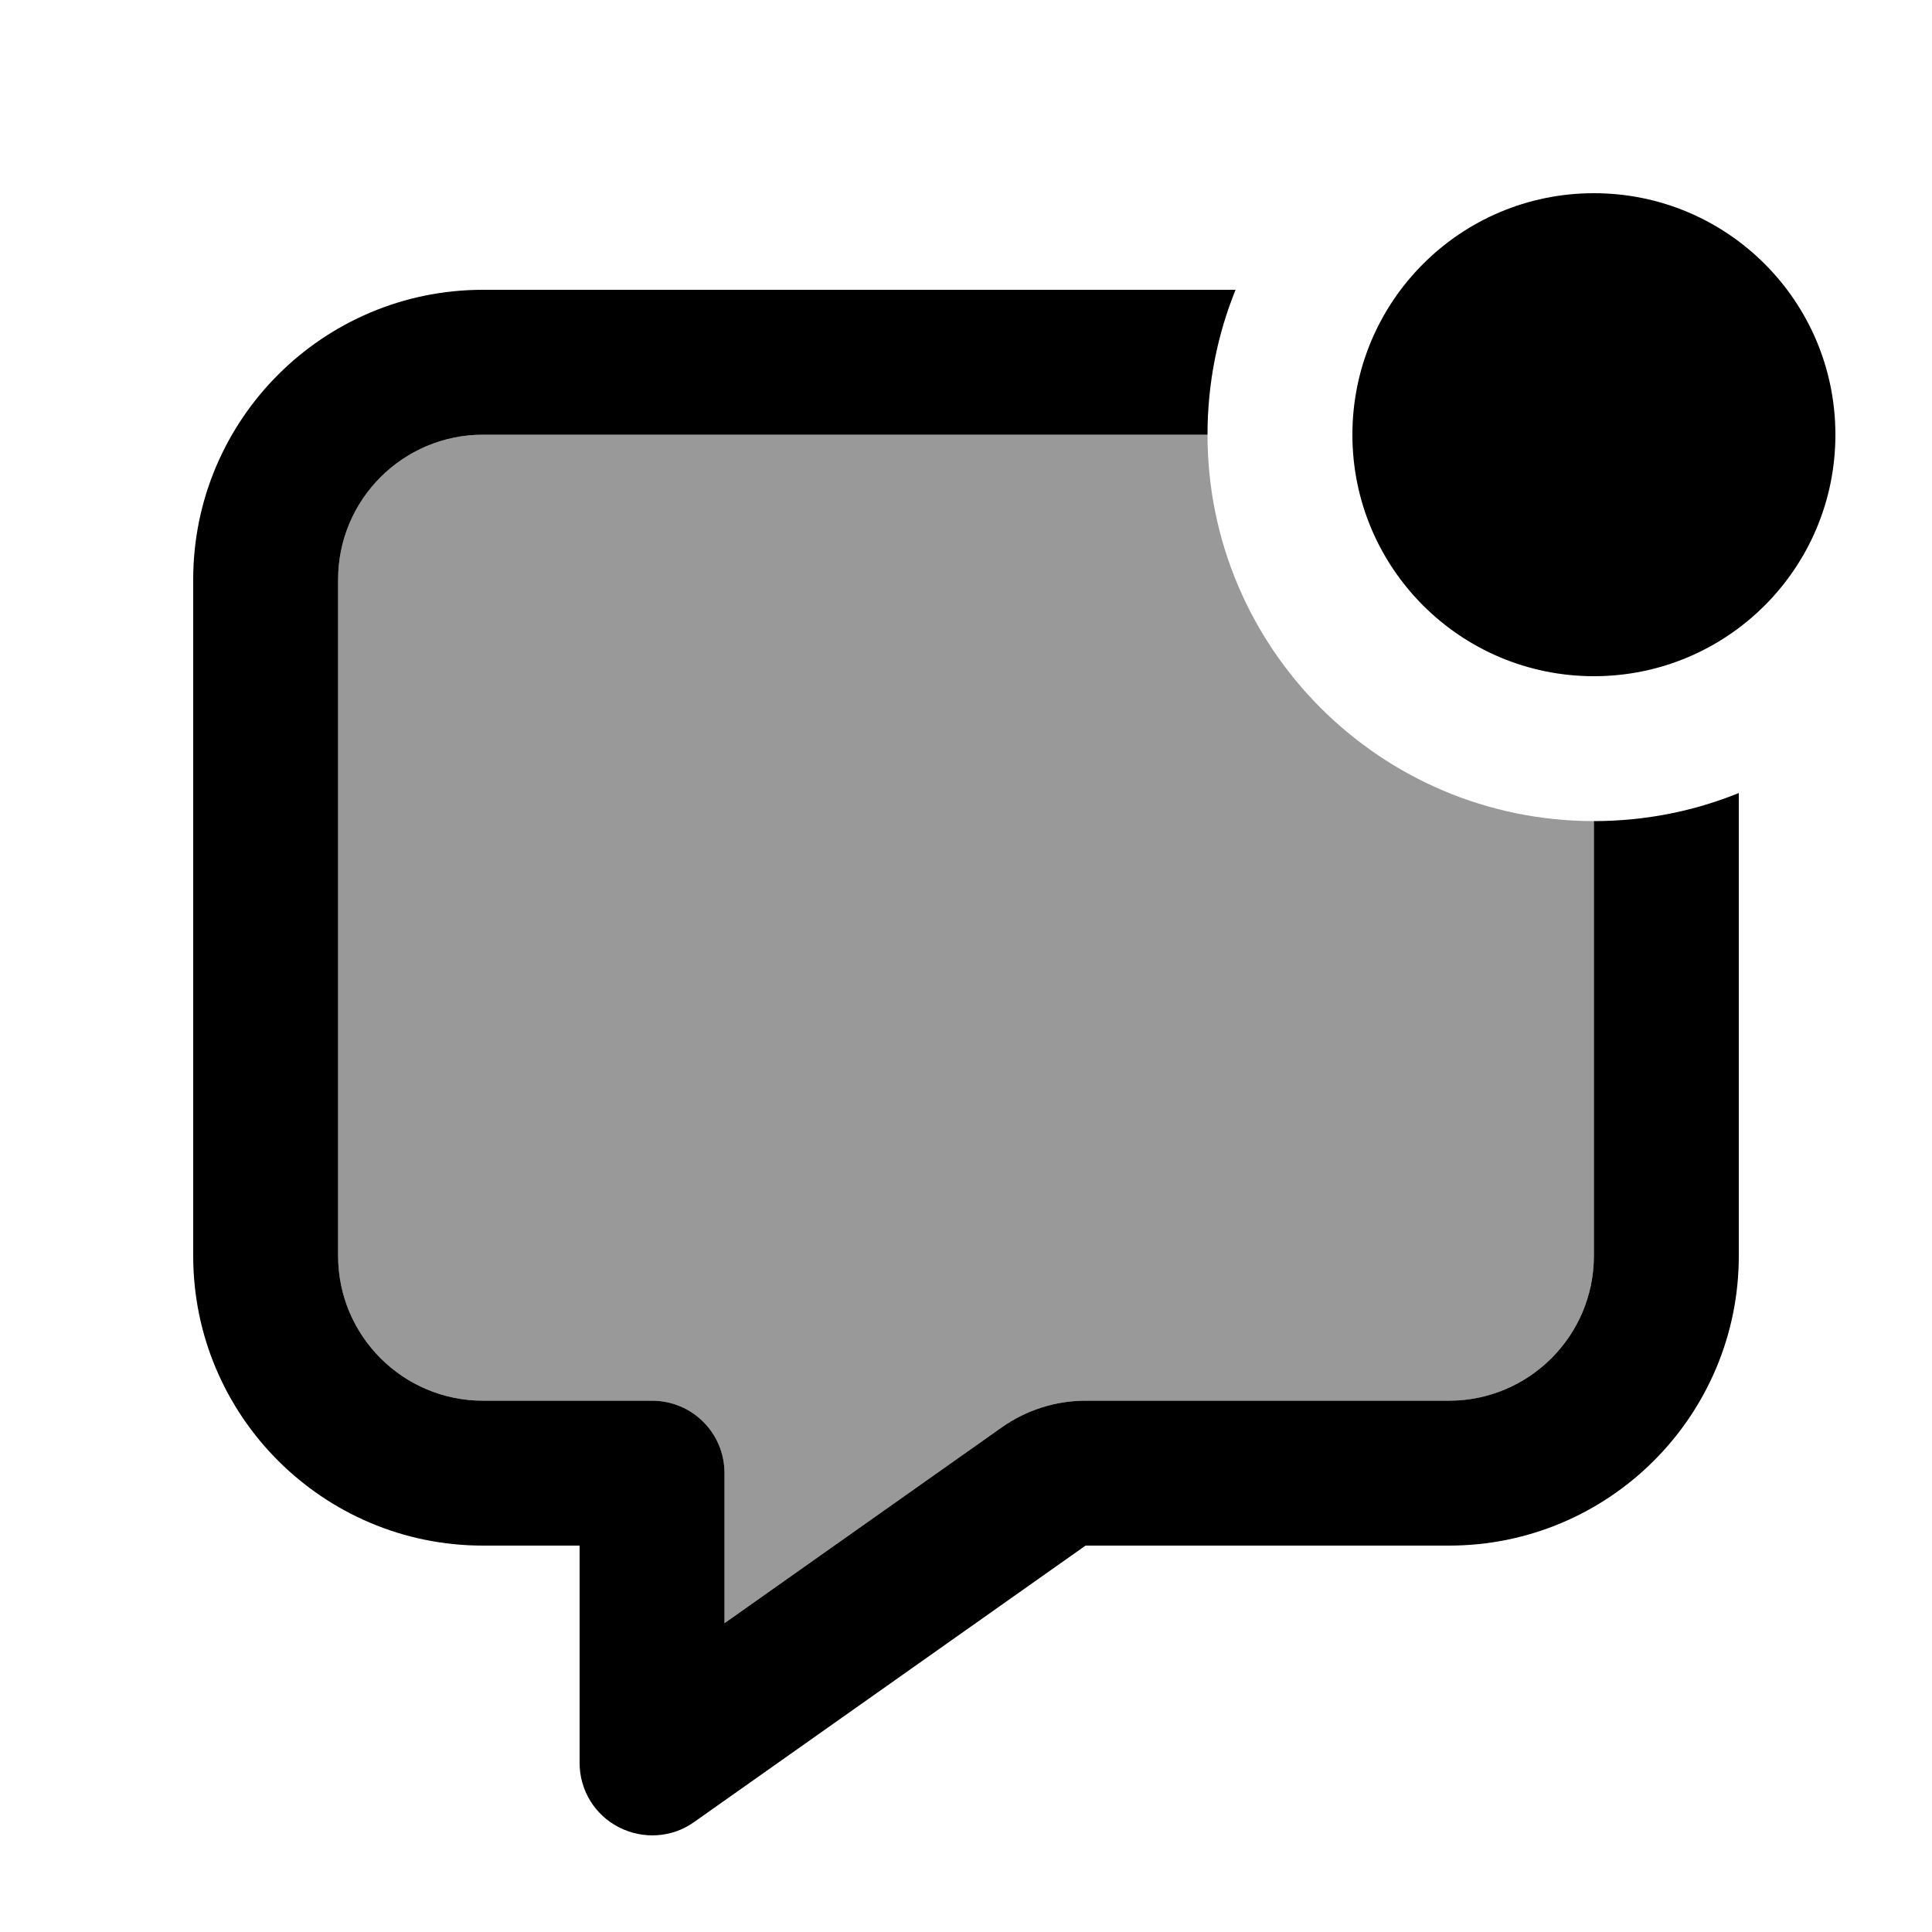
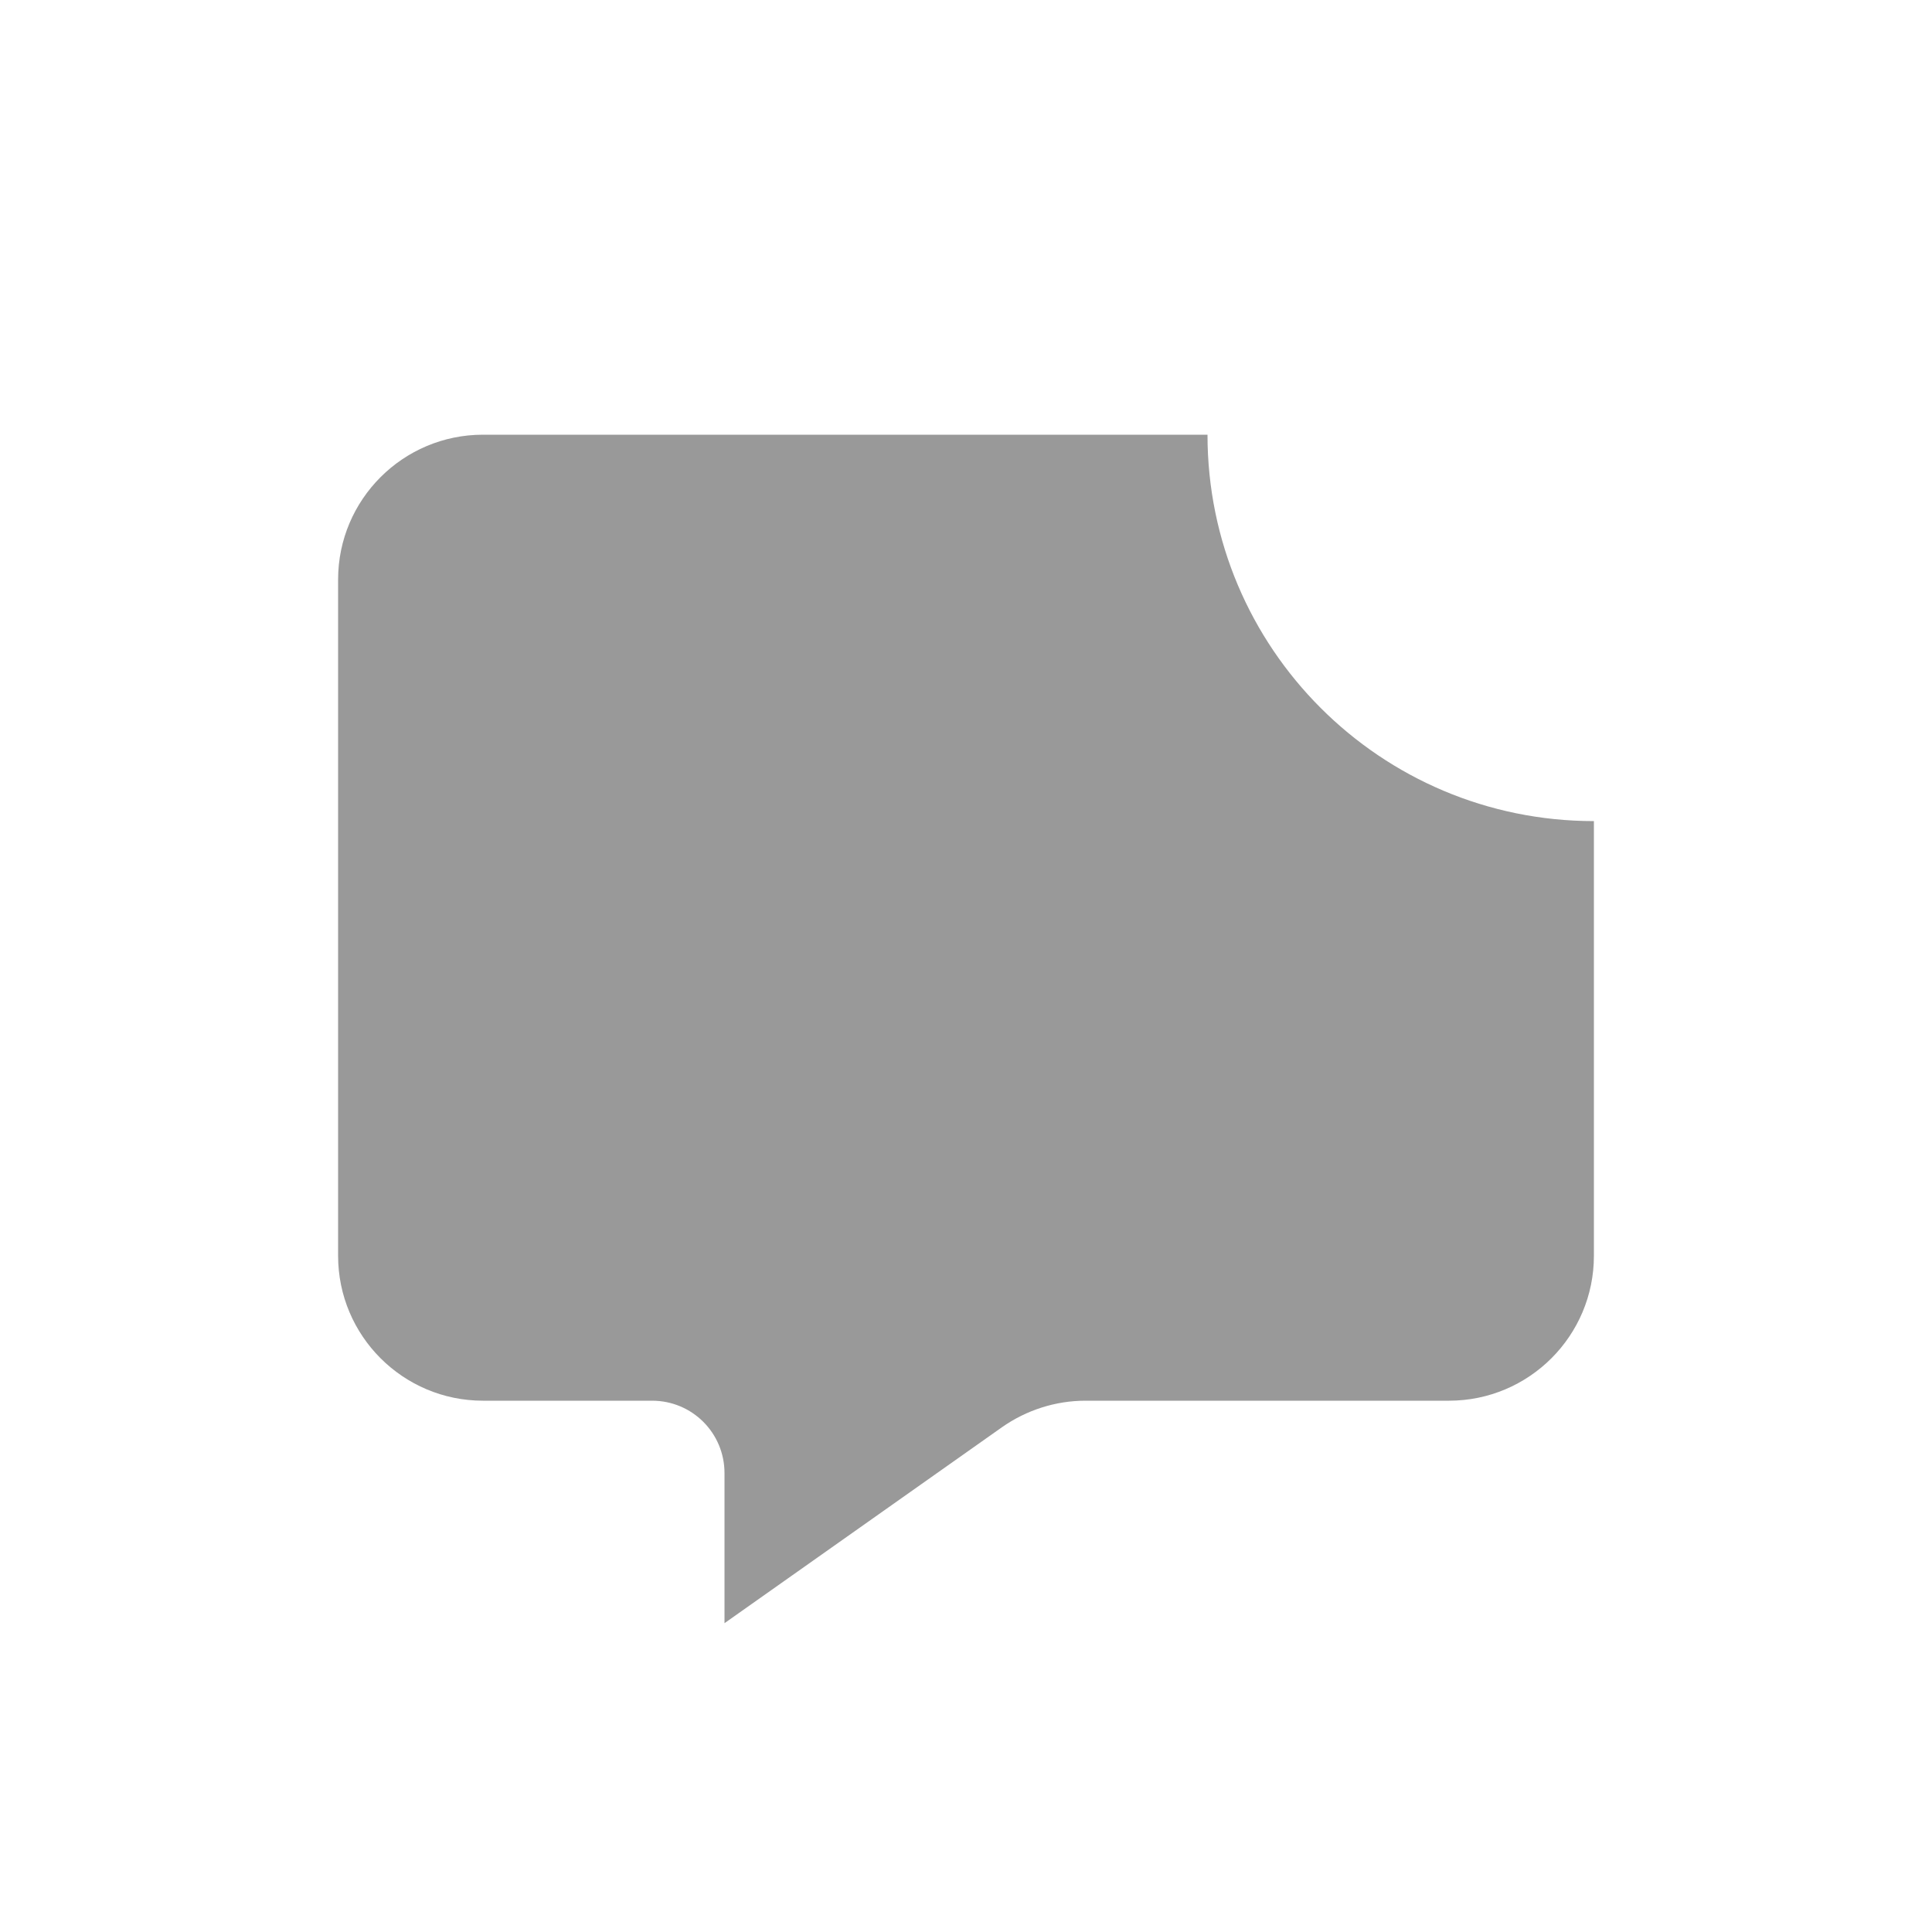
<svg xmlns="http://www.w3.org/2000/svg" viewBox="0 0 640 640">
-   <path opacity=".4" fill="currentColor" d="M112 192C112 165.5 133.5 144 160 144L400 144C400 214.7 457.3 272 528 272L528 416C528 442.5 506.5 464 480 464L359.6 464C349.7 464 340 467.1 331.9 472.8L240 537.7L240 488C240 474.7 229.3 464 216 464L160 464C133.5 464 112 442.5 112 416L112 192z" />
-   <path fill="currentColor" d="M528 224C572.2 224 608 188.2 608 144C608 99.8 572.2 64 528 64C483.8 64 448 99.8 448 144C448 188.2 483.8 224 528 224zM576 416L576 262.7C561.2 268.7 545 272 528 272L528 416C528 442.5 506.5 464 480 464L359.6 464C349.7 464 340 467.1 331.9 472.8L240 537.7L240 488C240 474.7 229.3 464 216 464L160 464C133.5 464 112 442.5 112 416L112 192C112 165.5 133.5 144 160 144L400 144C400 127 403.3 110.8 409.3 96L160 96C107 96 64 139 64 192L64 416C64 469 107 512 160 512L192 512L192 584C192 593 197 601.2 205 605.3C213 609.4 222.6 608.8 229.9 603.6L359.6 512L480 512C533 512 576 469 576 416z" />
+   <path opacity=".4" fill="currentColor" d="M112 192C112 165.5 133.5 144 160 144L400 144C400 214.7 457.3 272 528 272L528 416C528 442.5 506.5 464 480 464L359.6 464C349.7 464 340 467.1 331.9 472.8L240 537.7L240 488C240 474.7 229.3 464 216 464L160 464C133.5 464 112 442.5 112 416L112 192" />
</svg>